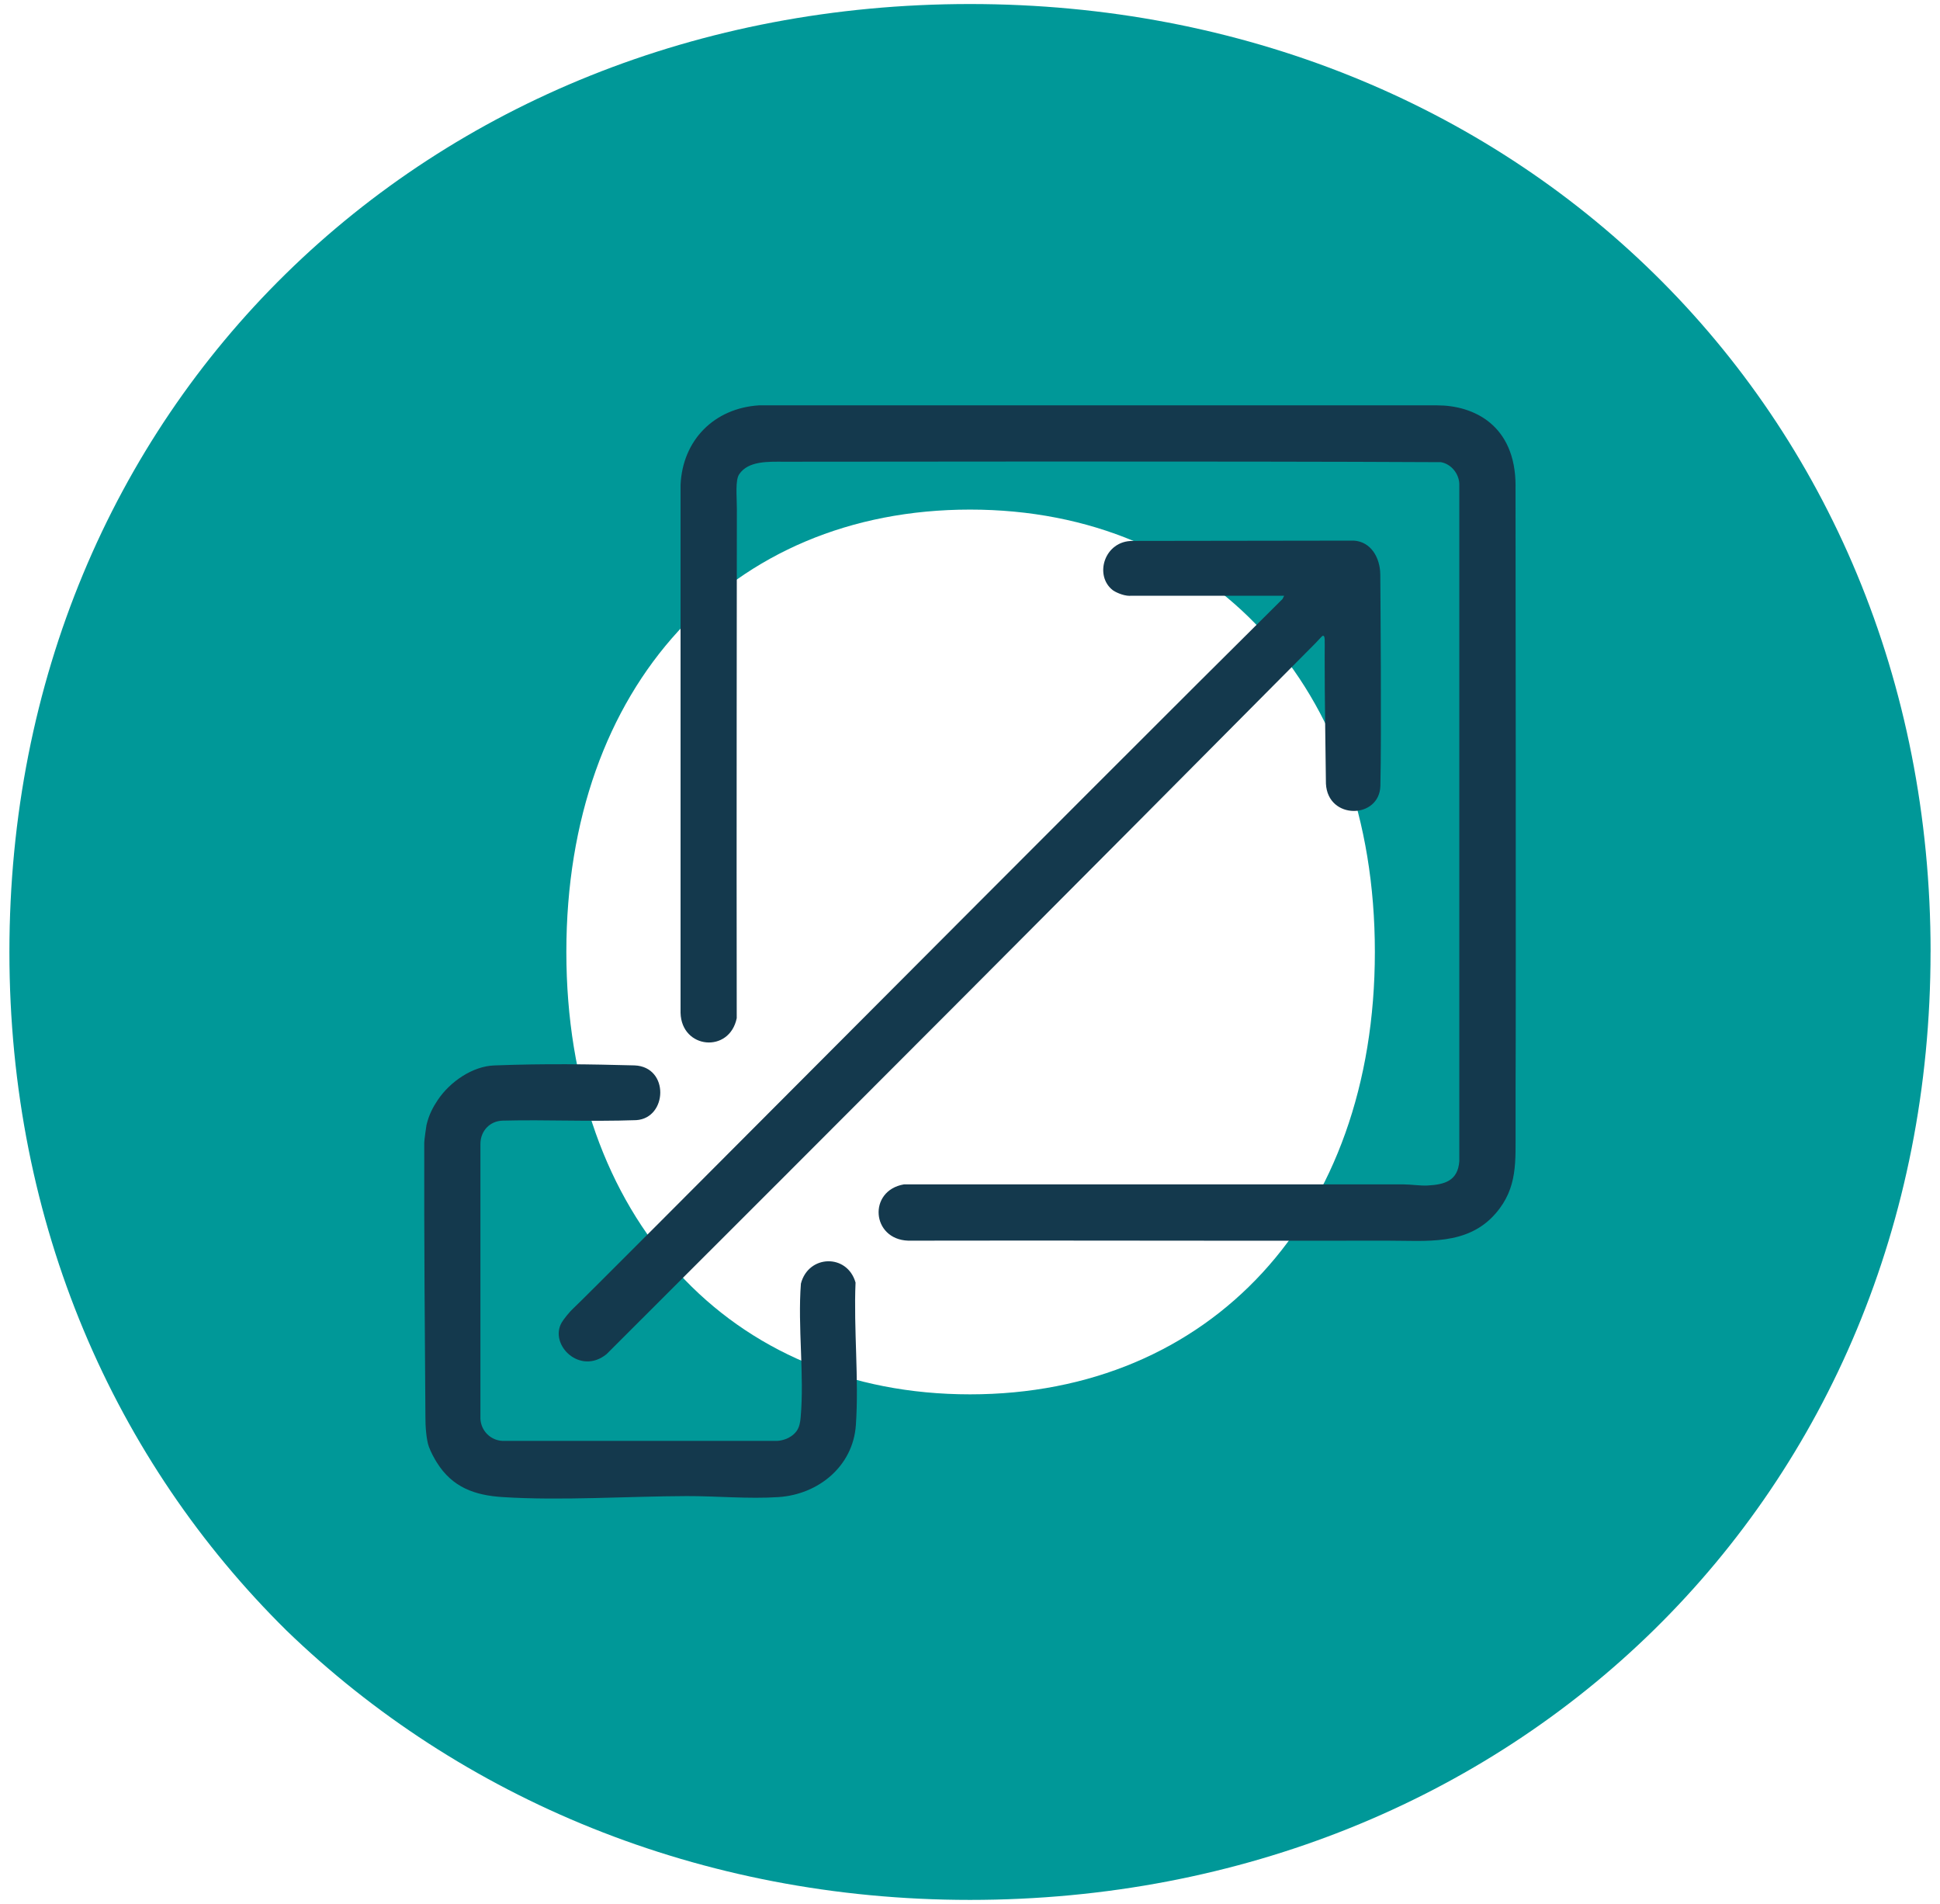
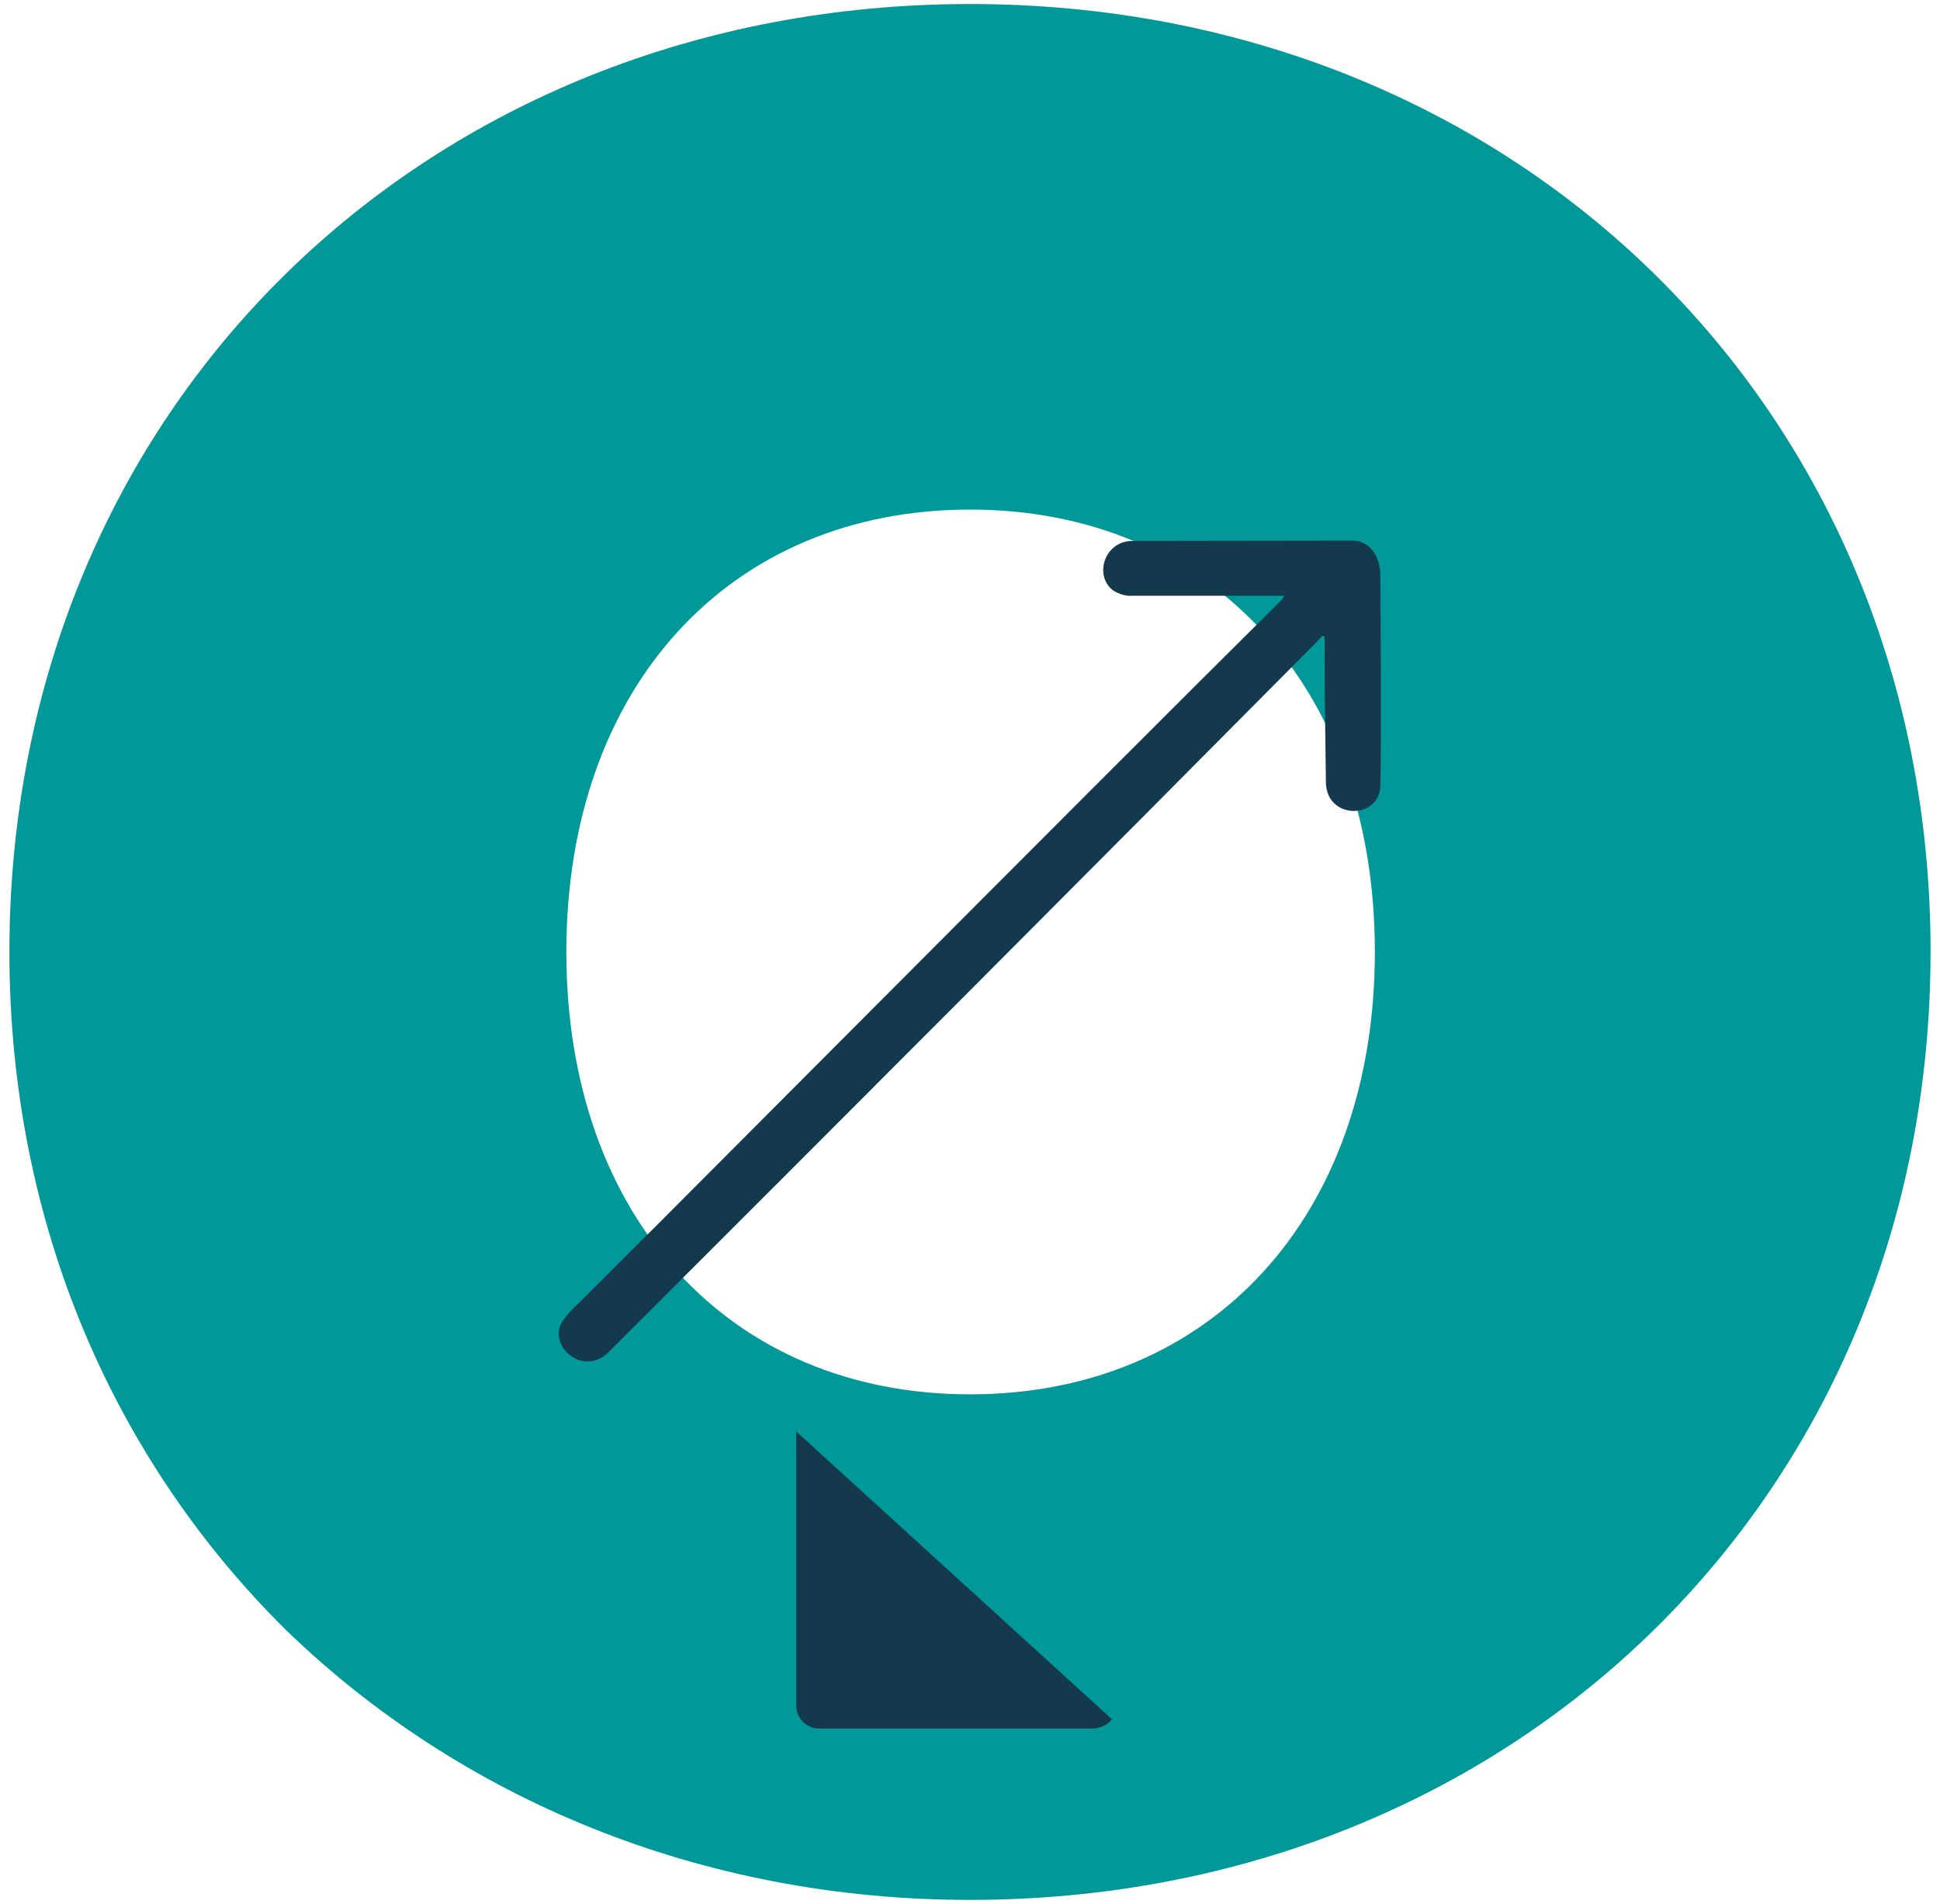
<svg xmlns="http://www.w3.org/2000/svg" id="Layer_1" version="1.1" viewBox="0 0 428.93 420.85">
  <defs>
    <style>
      .st0 {
        fill: #009898;
      }

      .st1 {
        fill: #14394d;
      }
    </style>
  </defs>
  <path class="st0" d="M426.85,210.42C426.85,90.13,334.76.89,214.47.89S2.08,90.13,2.08,210.42c0,60.28,23.28,112.53,61.31,150.04,38.29,36.99,91.32,59.5,151.07,59.5,120.29,0,212.38-89.51,212.38-209.54ZM214.47,308.21c-53.03,0-89.25-39.06-89.25-97.79s36.22-97.78,89.25-97.78,89.51,39.06,89.51,97.78-36.47,97.79-89.51,97.79Z" />
  <g>
-     <path class="st1" d="M335.08,107.44s.12,113.15.01,134.4c-.01,2.52.01,5.12,0,7.63-.04,7.1.56,13.06-4.43,18.78-6.24,7.17-15.38,5.97-23.91,5.99-35.16.07-70.65-.08-105.95,0-8.14-.28-8.94-11.06-.95-12.44,36.83.03,73.66-.03,110.49,0,1.55,0,3.74.33,5.25.25,3.83-.2,6.74-1.03,7.06-5.37V106.95c-.08-2.27-1.81-4.39-4.06-4.79-46.39-.25-138.12-.1-145.27-.1-3.38,0-7.88-.24-9.89,2.78-.9,1.35-.51,4.89-.51,7.57,0,6.6-.1,76.22-.03,112.65-1.61,7.82-12.2,6.83-12.42-1.17v-116.71c.45-9.92,7.45-16.95,17.34-17.58h149.95c8.01,0,17.33,4.3,17.33,17.82Z" />
    <path class="st1" d="M249.84,131.71c-1.71,0-3.48-1-3.79-1.24-4.22-3.26-1.86-10.97,4.39-10.9l48.9-.07c3.77.24,5.81,3.76,5.84,7.53.04,5.78.28,35.11.02,46.65-.17,7.39-11.63,7.62-12.04-.45-.11-10.03-.28-17.98-.28-28.03,0-3.88.17-4.85-.48-4.64-.11.03-1.24,1.31-1.54,1.6-51.07,51.48-104.49,104.99-156.75,157.16-5.85,4.76-12.76-2.06-9.92-6.99.4-.7,1.85-2.49,2.5-3.06,2.75-2.42,113.91-114.32,156.87-156.86l.36-.72h-34.07Z" />
-     <path class="st1" d="M176.05,316.43c.73-.95.88-2.13.97-3.1.85-9.43-.68-20.03.06-29.59,1.64-6.42,10.24-6.68,12.08-.24-.44,10.28.78,21.33.07,31.52-.63,9.09-8.29,15.32-17.1,15.9-6.69.44-13.69-.24-20.31-.22-13.11.04-27.69,1.05-40.69.22-6.17-.39-11.12-2.15-14.54-7.64-.58-.92-1.32-2.27-1.78-3.53-.54-1.47-.78-4.63-.75-6.56-.14-18.4-.3-39.28-.26-60.6,0-.53.45-3.73.5-3.92.56-2.37,1.48-4,2.46-5.48,2.78-4.17,7.79-7.5,12.47-7.68,11.44-.44,21.17-.27,31.09-.01,7.72.34,7.27,11.65.36,12.1-10.4.37-19.78-.14-29.54.11-2.8.07-4.9,2.24-4.92,5.13v60.76c.12,2.66,2.24,4.79,4.9,4.9h60.75c.67-.04,1.32-.21,1.95-.44s1.62-.83,2.21-1.61Z" />
+     <path class="st1" d="M176.05,316.43v60.76c.12,2.66,2.24,4.79,4.9,4.9h60.75c.67-.04,1.32-.21,1.95-.44s1.62-.83,2.21-1.61Z" />
  </g>
</svg>